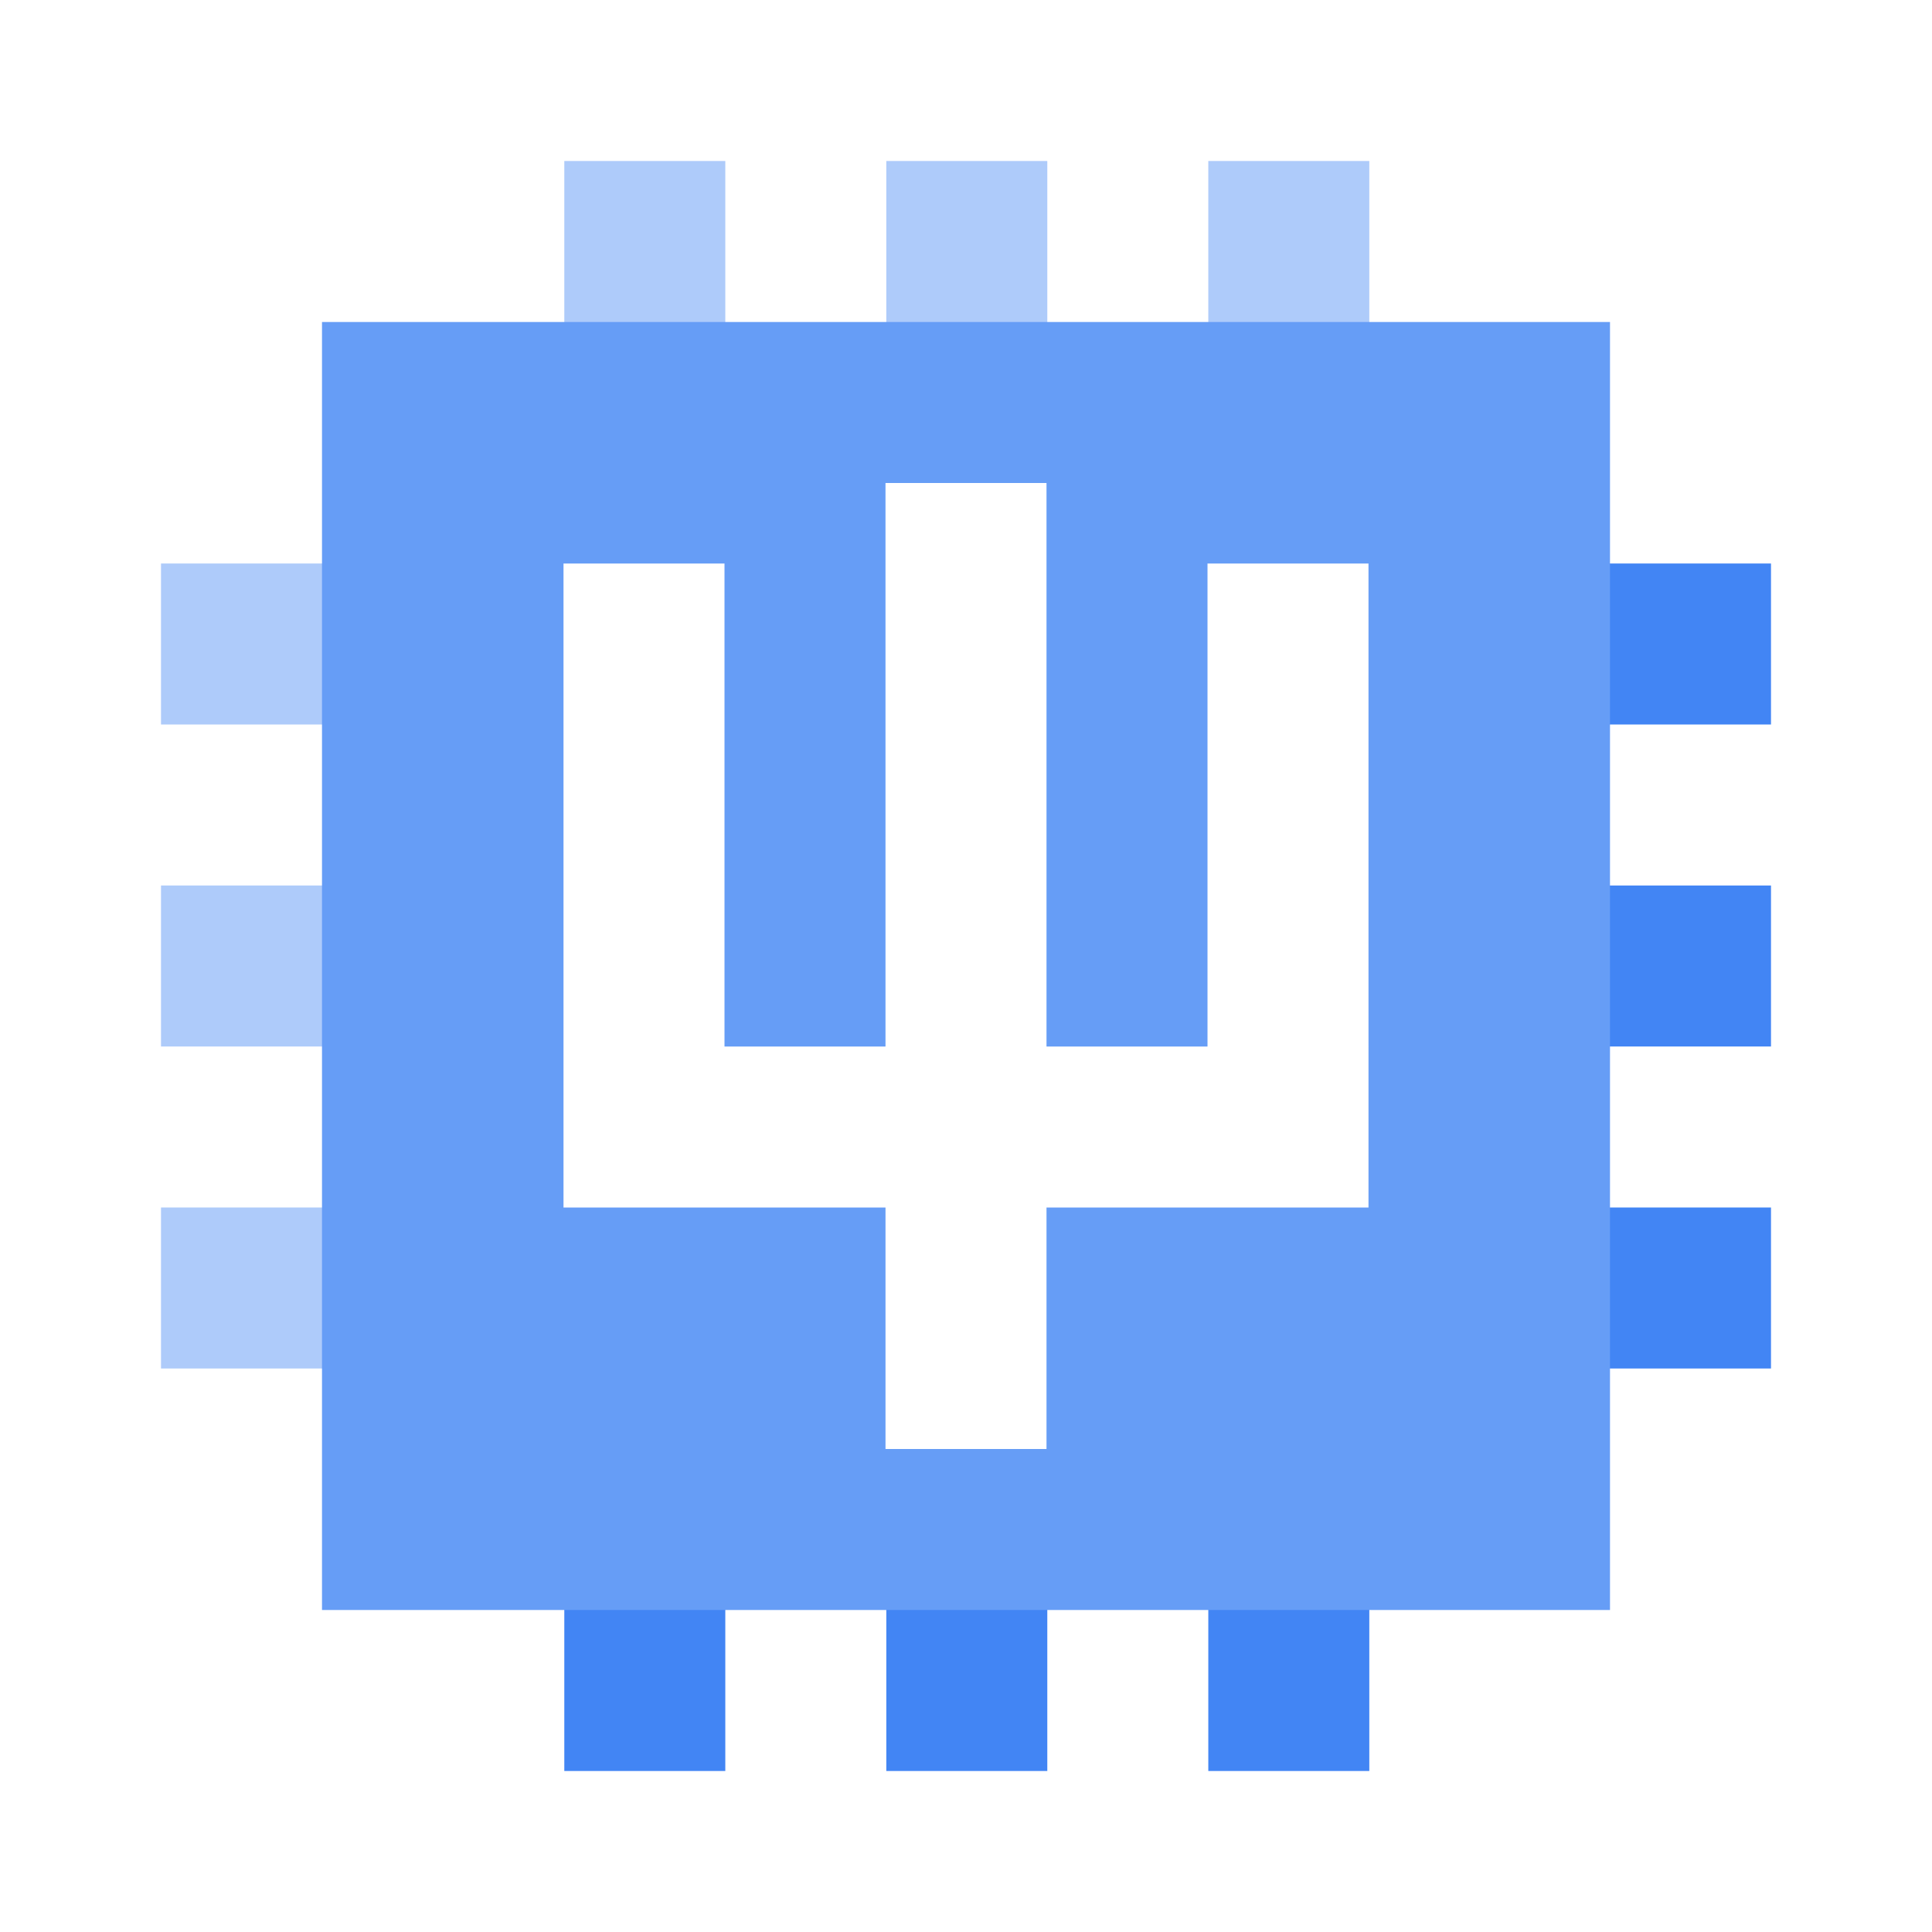
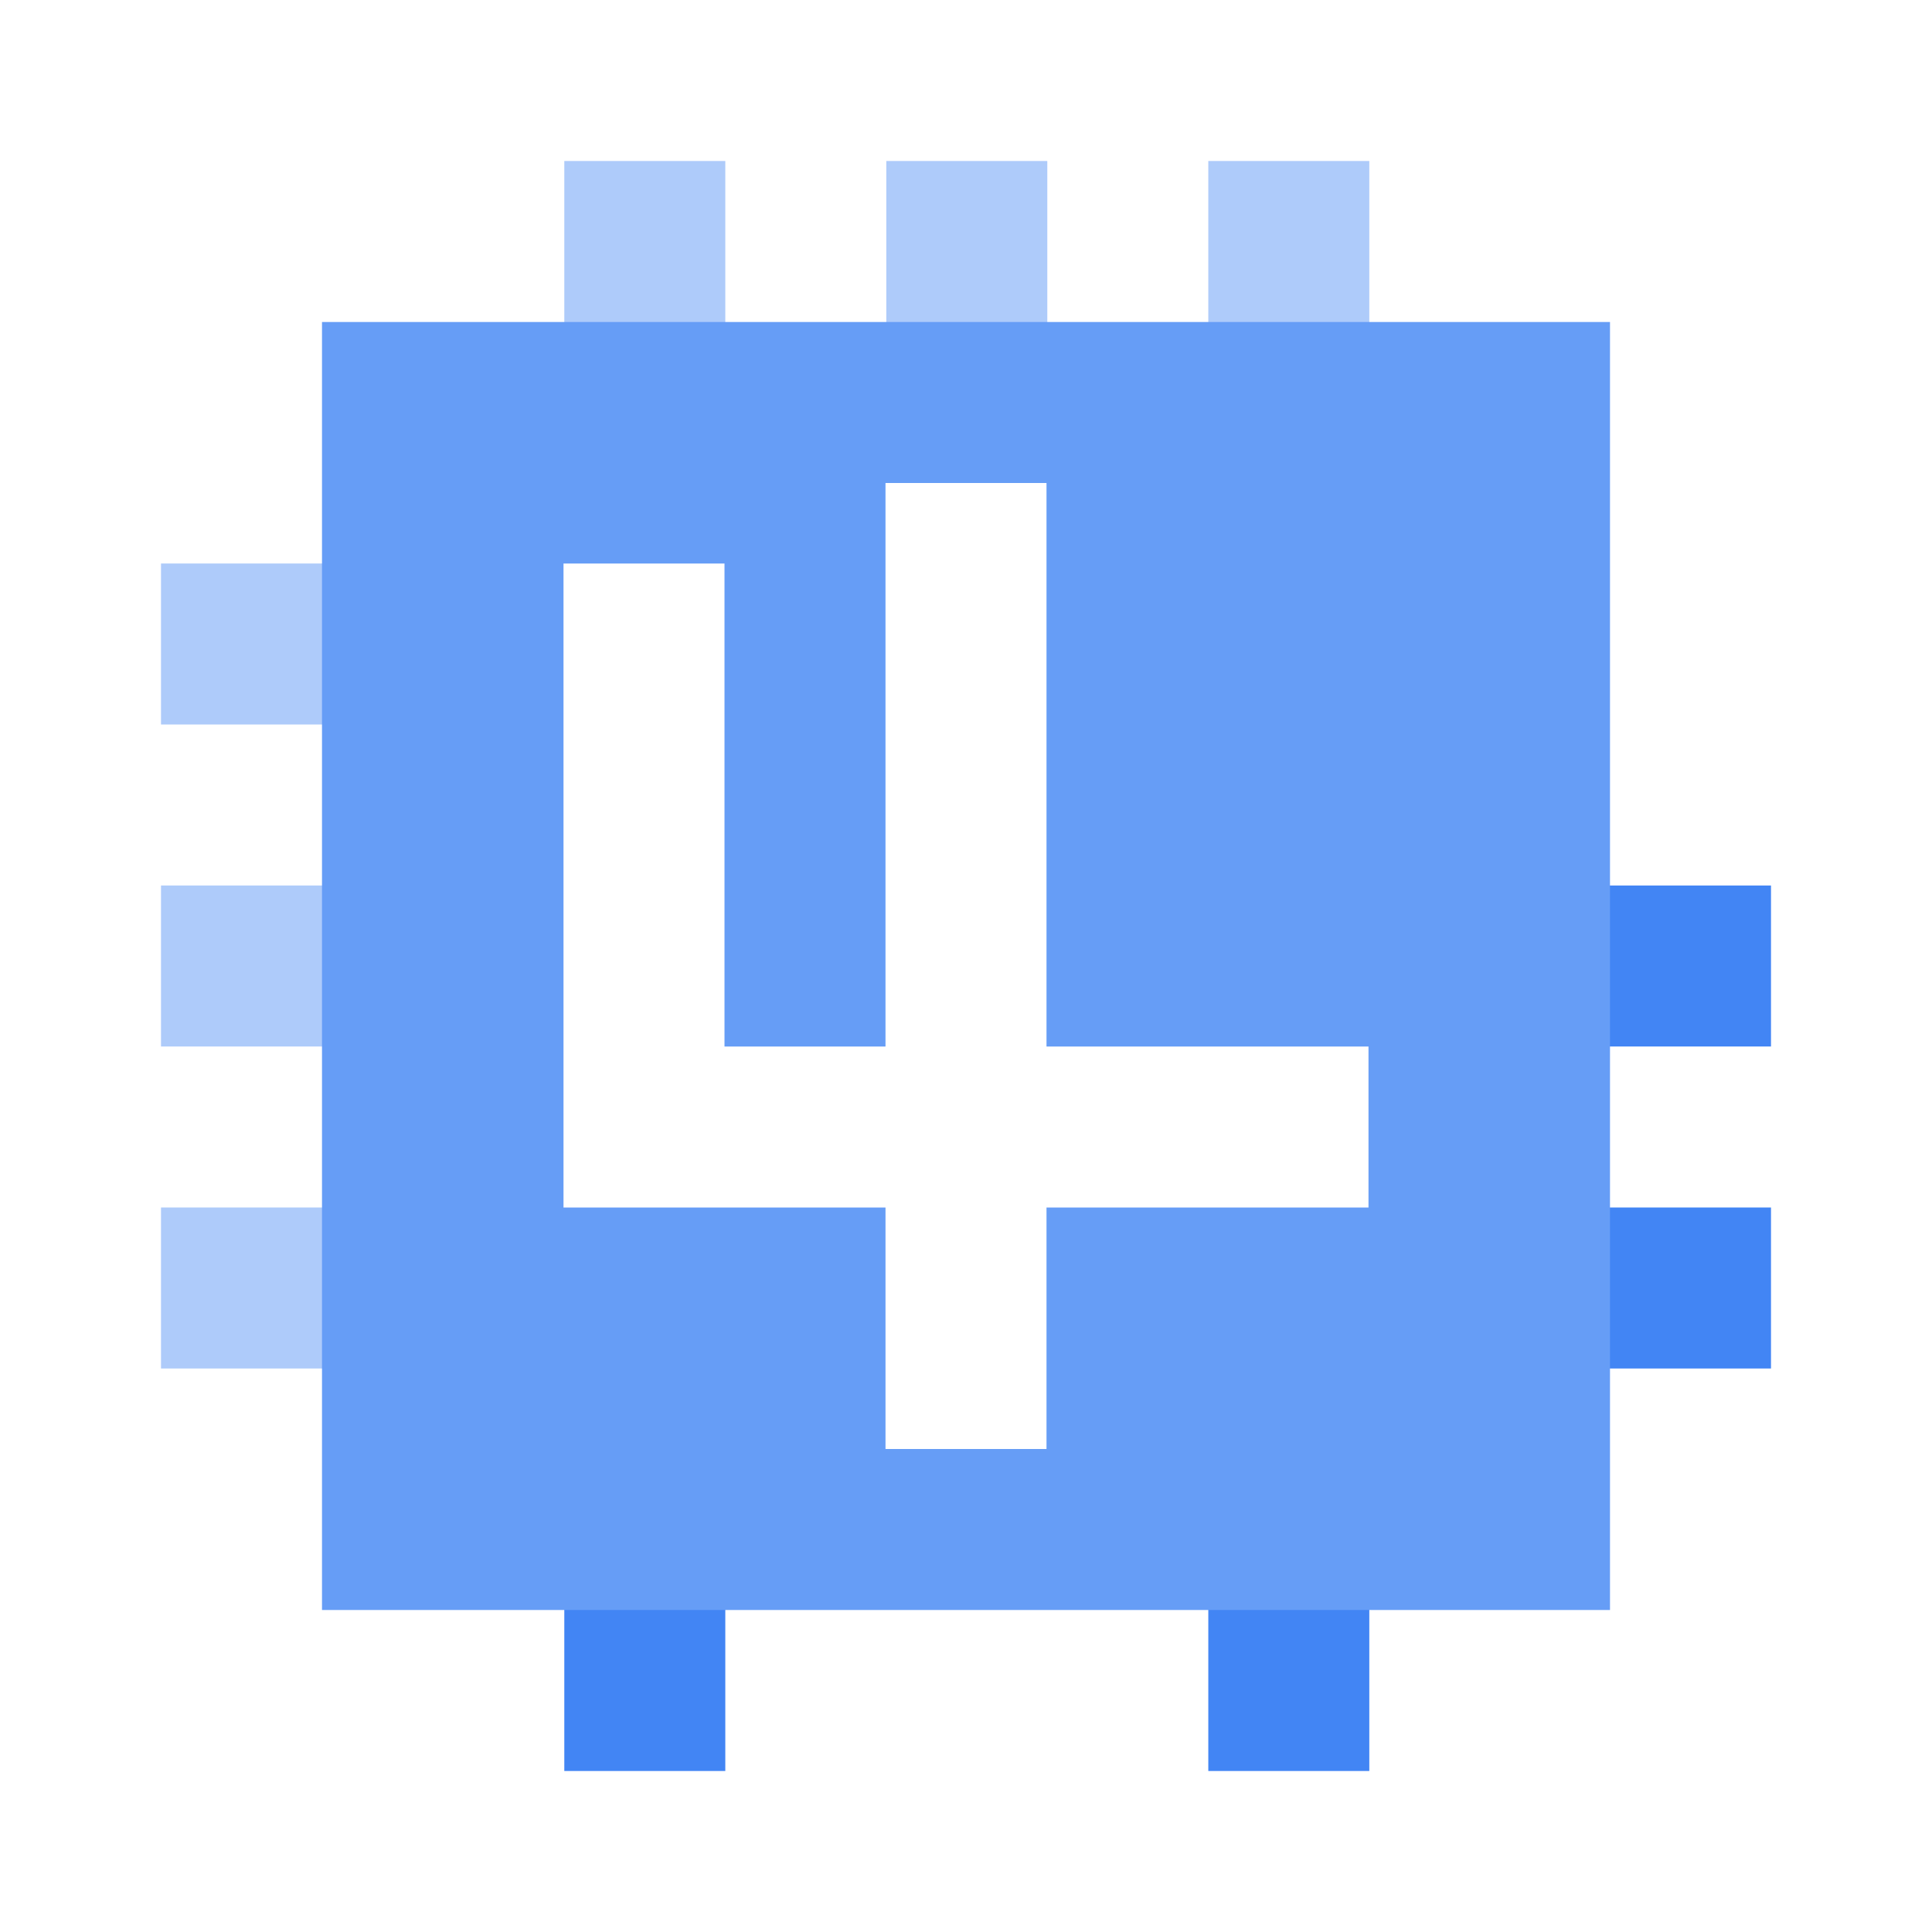
<svg xmlns="http://www.w3.org/2000/svg" width="24px" height="24px" viewBox="0 0 24 24">
  <defs>
    <style>.cls-1{fill:#aecbfa;}.cls-2{fill:#4285f4;}.cls-3{fill:#669df6;}</style>
  </defs>
  <title>Icon_24px_QuantamEngine_Color</title>
  <g data-name="Product Icons">
    <rect class="cls-1" x="7.01" y="2" width="2" height="3" />
    <rect class="cls-1" x="11.01" y="2" width="2" height="3" />
    <rect class="cls-1" x="15.01" y="2" width="2" height="3" />
    <rect class="cls-2" x="7.01" y="19" width="2" height="3" />
-     <rect class="cls-2" x="11.01" y="19" width="2" height="3" />
    <rect class="cls-2" x="15.01" y="19" width="2" height="3" />
    <rect class="cls-2" x="19" y="15" width="3" height="2" />
    <rect class="cls-2" x="19" y="11" width="3" height="2" />
-     <rect class="cls-2" x="19" y="7" width="3" height="2" />
    <rect class="cls-1" x="2" y="15" width="3" height="2" />
    <rect class="cls-1" x="2" y="11" width="3" height="2" />
    <rect class="cls-1" x="2" y="7" width="3" height="2" />
    <g data-name="colored-32/quantum-engine">
      <g>
-         <path class="cls-3" d="M11,13H9V7H7v8h4v3h2V15h4V7H15v6H13V6H11ZM4,20V4H20V20Z" />
+         <path class="cls-3" d="M11,13H9V7H7v8h4v3h2V15h4V7v6H13V6H11ZM4,20V4H20V20Z" />
      </g>
    </g>
  </g>
</svg>